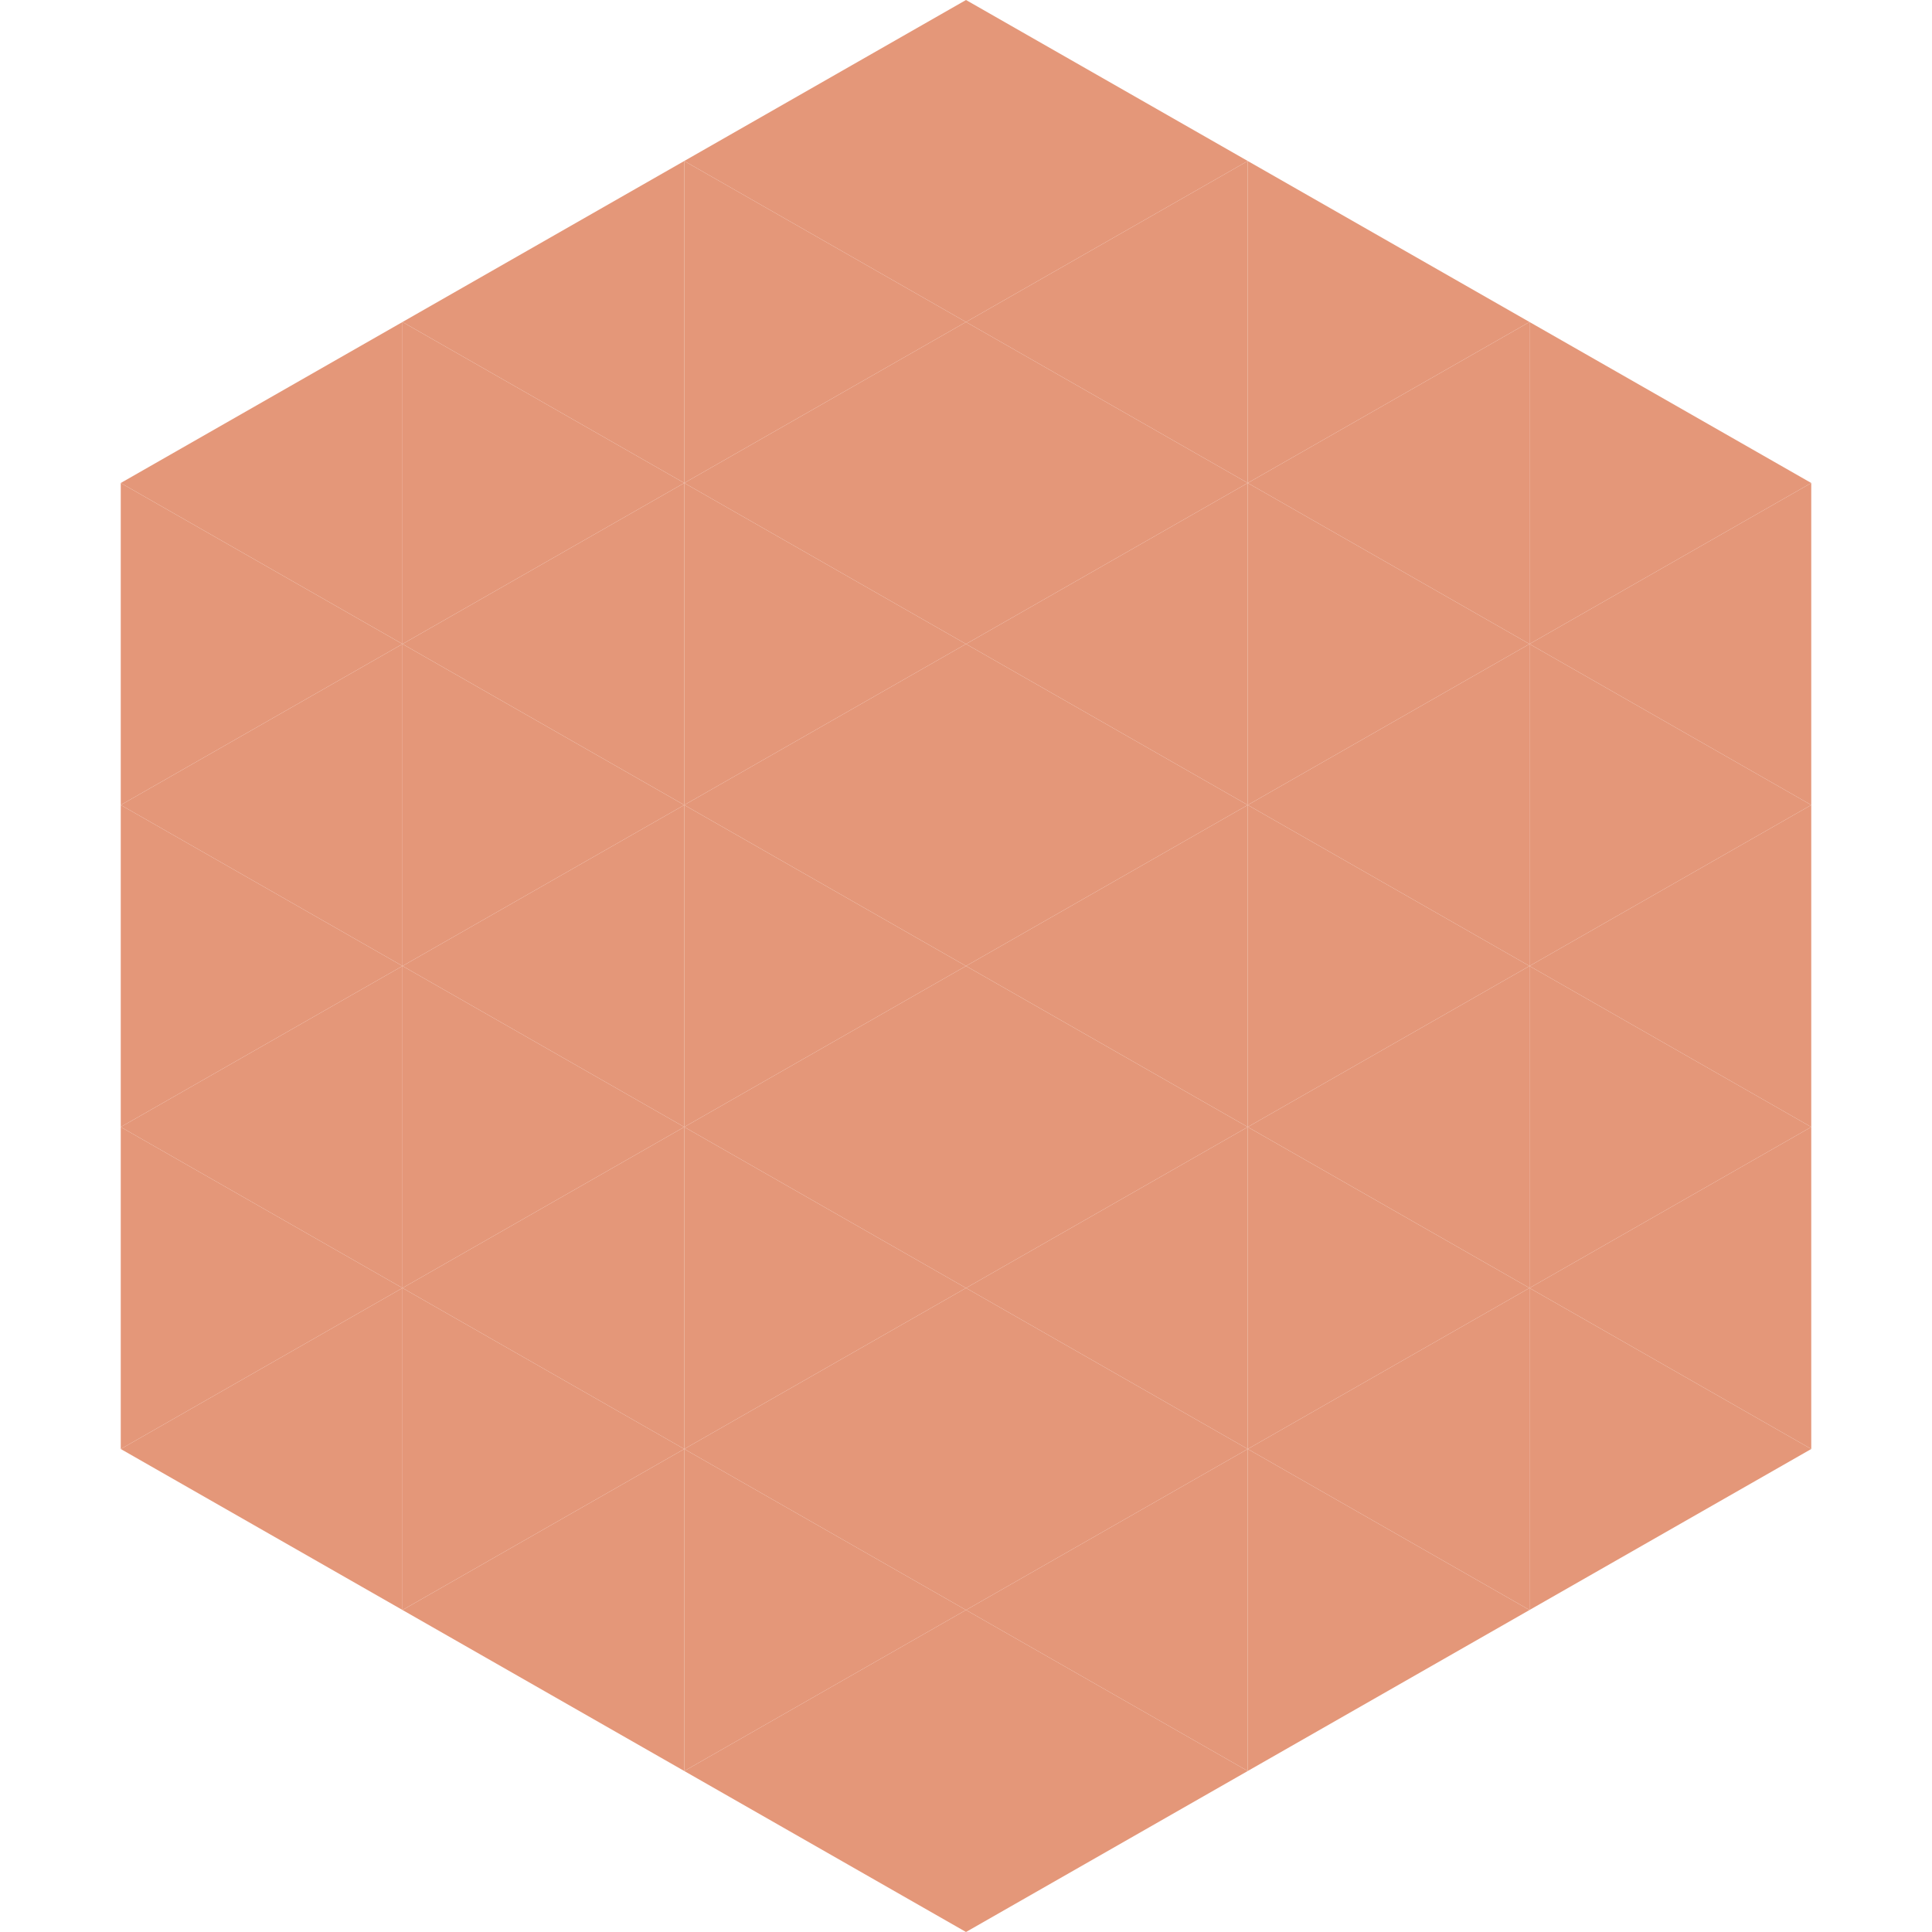
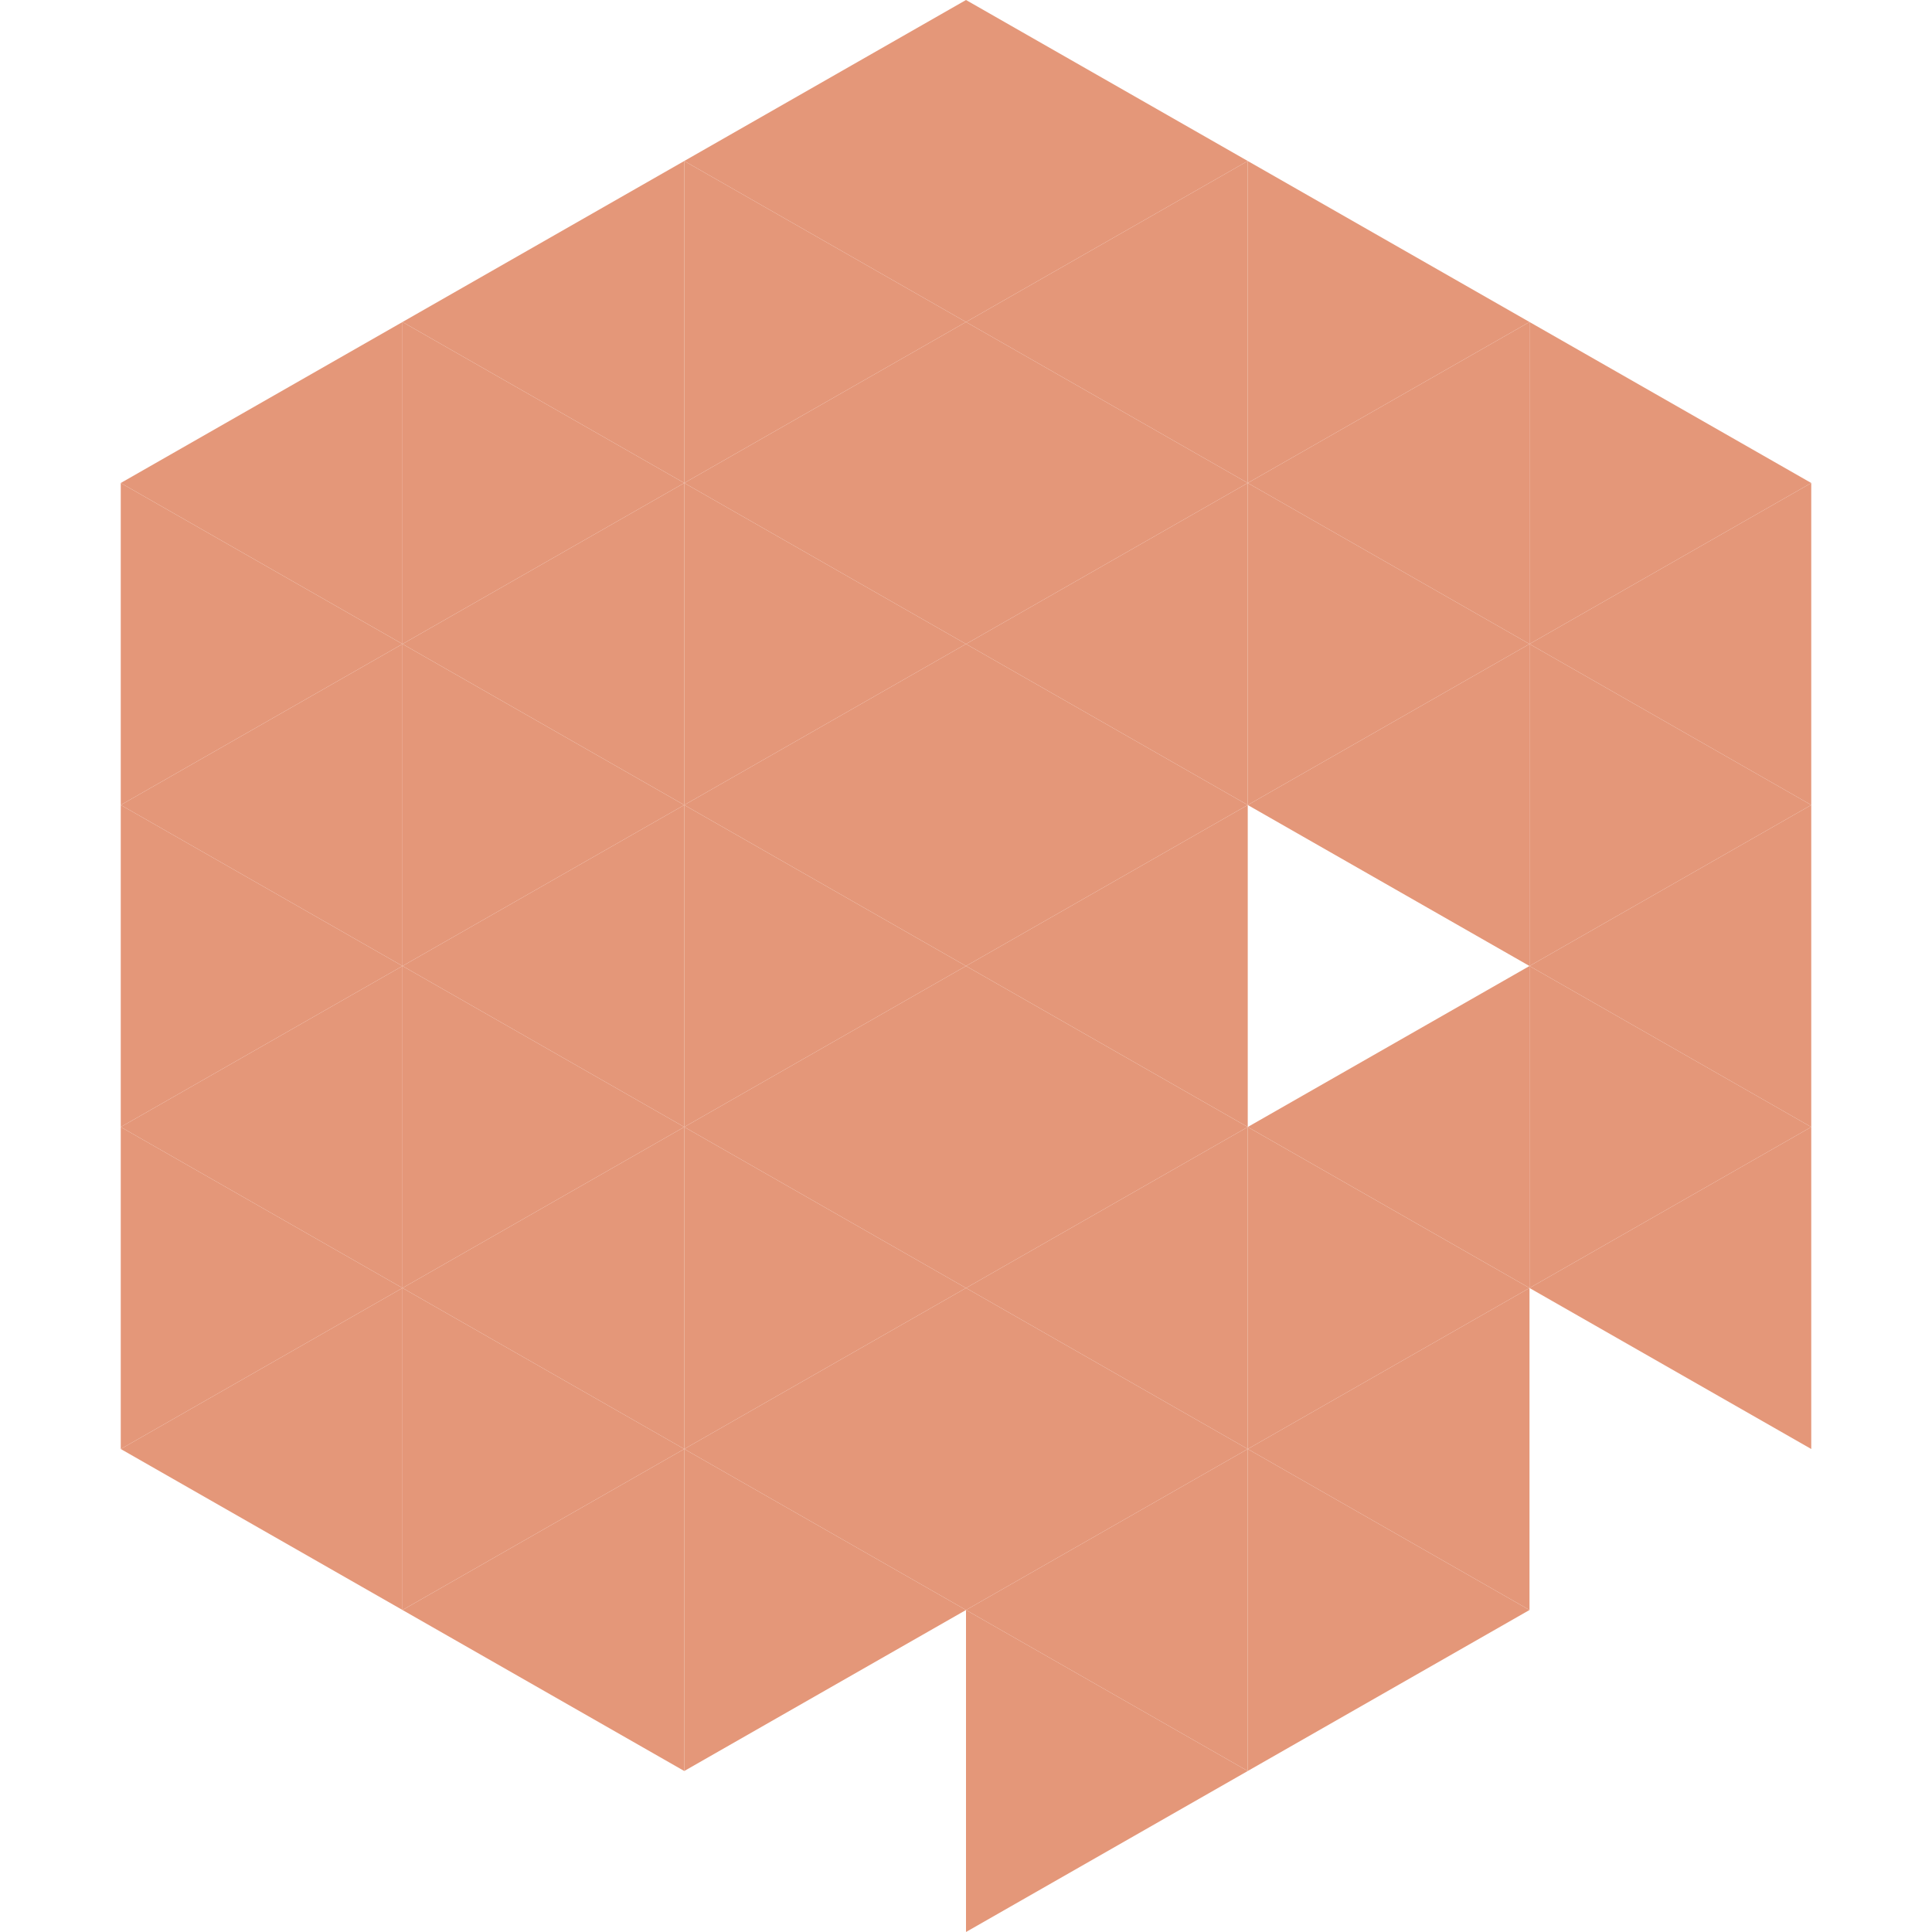
<svg xmlns="http://www.w3.org/2000/svg" width="240" height="240">
  <polygon points="50,40 15,60 50,80" style="fill:rgb(228,151,121)" />
  <polygon points="190,40 225,60 190,80" style="fill:rgb(228,151,121)" />
  <polygon points="15,60 50,80 15,100" style="fill:rgb(228,151,121)" />
  <polygon points="225,60 190,80 225,100" style="fill:rgb(228,151,121)" />
  <polygon points="50,80 15,100 50,120" style="fill:rgb(228,151,121)" />
  <polygon points="190,80 225,100 190,120" style="fill:rgb(228,151,121)" />
  <polygon points="15,100 50,120 15,140" style="fill:rgb(228,151,121)" />
  <polygon points="225,100 190,120 225,140" style="fill:rgb(228,151,121)" />
  <polygon points="50,120 15,140 50,160" style="fill:rgb(228,151,121)" />
  <polygon points="190,120 225,140 190,160" style="fill:rgb(228,151,121)" />
  <polygon points="15,140 50,160 15,180" style="fill:rgb(228,151,121)" />
  <polygon points="225,140 190,160 225,180" style="fill:rgb(228,151,121)" />
  <polygon points="50,160 15,180 50,200" style="fill:rgb(228,151,121)" />
-   <polygon points="190,160 225,180 190,200" style="fill:rgb(228,151,121)" />
  <polygon points="15,180 50,200 15,220" style="fill:rgb(255,255,255); fill-opacity:0" />
  <polygon points="225,180 190,200 225,220" style="fill:rgb(255,255,255); fill-opacity:0" />
  <polygon points="50,0 85,20 50,40" style="fill:rgb(255,255,255); fill-opacity:0" />
  <polygon points="190,0 155,20 190,40" style="fill:rgb(255,255,255); fill-opacity:0" />
  <polygon points="85,20 50,40 85,60" style="fill:rgb(228,151,121)" />
  <polygon points="155,20 190,40 155,60" style="fill:rgb(228,151,121)" />
  <polygon points="50,40 85,60 50,80" style="fill:rgb(228,151,121)" />
  <polygon points="190,40 155,60 190,80" style="fill:rgb(228,151,121)" />
  <polygon points="85,60 50,80 85,100" style="fill:rgb(228,151,121)" />
  <polygon points="155,60 190,80 155,100" style="fill:rgb(228,151,121)" />
  <polygon points="50,80 85,100 50,120" style="fill:rgb(228,151,121)" />
  <polygon points="190,80 155,100 190,120" style="fill:rgb(228,151,121)" />
  <polygon points="85,100 50,120 85,140" style="fill:rgb(228,151,121)" />
-   <polygon points="155,100 190,120 155,140" style="fill:rgb(228,151,121)" />
  <polygon points="50,120 85,140 50,160" style="fill:rgb(228,151,121)" />
  <polygon points="190,120 155,140 190,160" style="fill:rgb(228,151,121)" />
  <polygon points="85,140 50,160 85,180" style="fill:rgb(228,151,121)" />
  <polygon points="155,140 190,160 155,180" style="fill:rgb(228,151,121)" />
  <polygon points="50,160 85,180 50,200" style="fill:rgb(228,151,121)" />
  <polygon points="190,160 155,180 190,200" style="fill:rgb(228,151,121)" />
  <polygon points="85,180 50,200 85,220" style="fill:rgb(228,151,121)" />
  <polygon points="155,180 190,200 155,220" style="fill:rgb(228,151,121)" />
  <polygon points="120,0 85,20 120,40" style="fill:rgb(228,151,121)" />
  <polygon points="120,0 155,20 120,40" style="fill:rgb(228,151,121)" />
  <polygon points="85,20 120,40 85,60" style="fill:rgb(228,151,121)" />
  <polygon points="155,20 120,40 155,60" style="fill:rgb(228,151,121)" />
  <polygon points="120,40 85,60 120,80" style="fill:rgb(228,151,121)" />
  <polygon points="120,40 155,60 120,80" style="fill:rgb(228,151,121)" />
  <polygon points="85,60 120,80 85,100" style="fill:rgb(228,151,121)" />
  <polygon points="155,60 120,80 155,100" style="fill:rgb(228,151,121)" />
  <polygon points="120,80 85,100 120,120" style="fill:rgb(228,151,121)" />
  <polygon points="120,80 155,100 120,120" style="fill:rgb(228,151,121)" />
  <polygon points="85,100 120,120 85,140" style="fill:rgb(228,151,121)" />
  <polygon points="155,100 120,120 155,140" style="fill:rgb(228,151,121)" />
  <polygon points="120,120 85,140 120,160" style="fill:rgb(228,151,121)" />
  <polygon points="120,120 155,140 120,160" style="fill:rgb(228,151,121)" />
  <polygon points="85,140 120,160 85,180" style="fill:rgb(228,151,121)" />
  <polygon points="155,140 120,160 155,180" style="fill:rgb(228,151,121)" />
  <polygon points="120,160 85,180 120,200" style="fill:rgb(228,151,121)" />
  <polygon points="120,160 155,180 120,200" style="fill:rgb(228,151,121)" />
  <polygon points="85,180 120,200 85,220" style="fill:rgb(228,151,121)" />
  <polygon points="155,180 120,200 155,220" style="fill:rgb(228,151,121)" />
-   <polygon points="120,200 85,220 120,240" style="fill:rgb(228,151,121)" />
  <polygon points="120,200 155,220 120,240" style="fill:rgb(228,151,121)" />
-   <polygon points="85,220 120,240 85,260" style="fill:rgb(255,255,255); fill-opacity:0" />
  <polygon points="155,220 120,240 155,260" style="fill:rgb(255,255,255); fill-opacity:0" />
</svg>